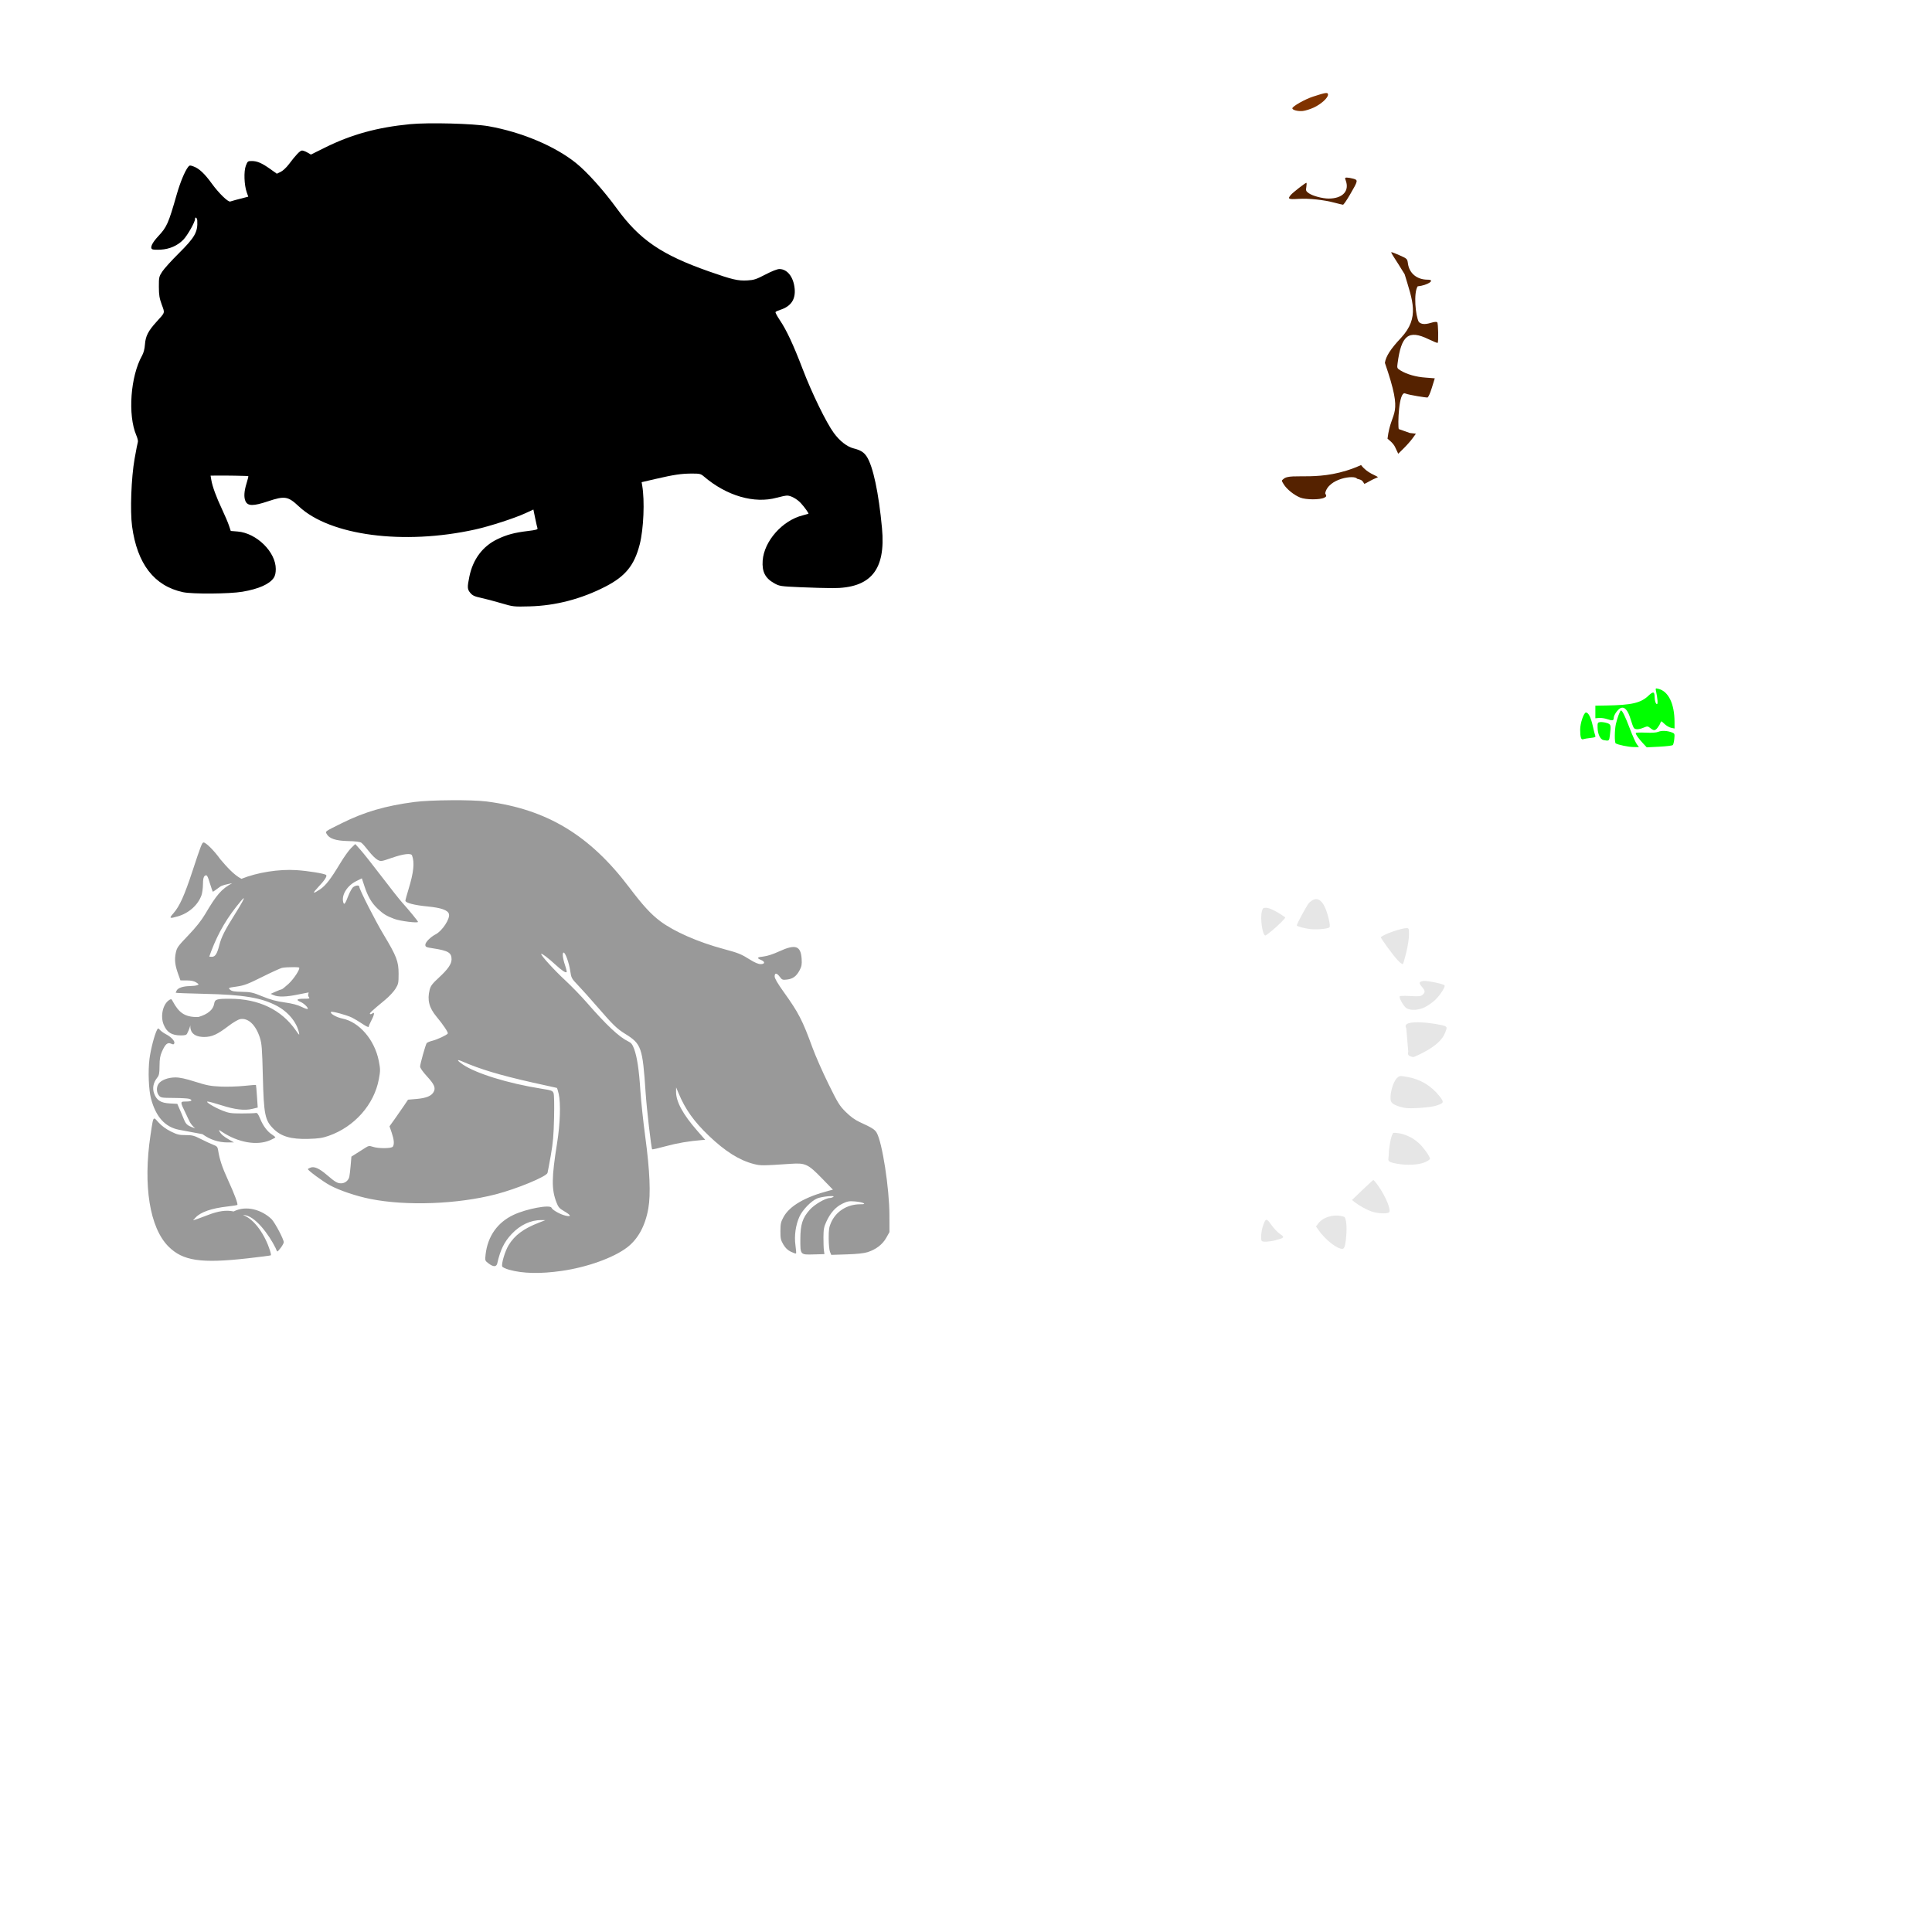
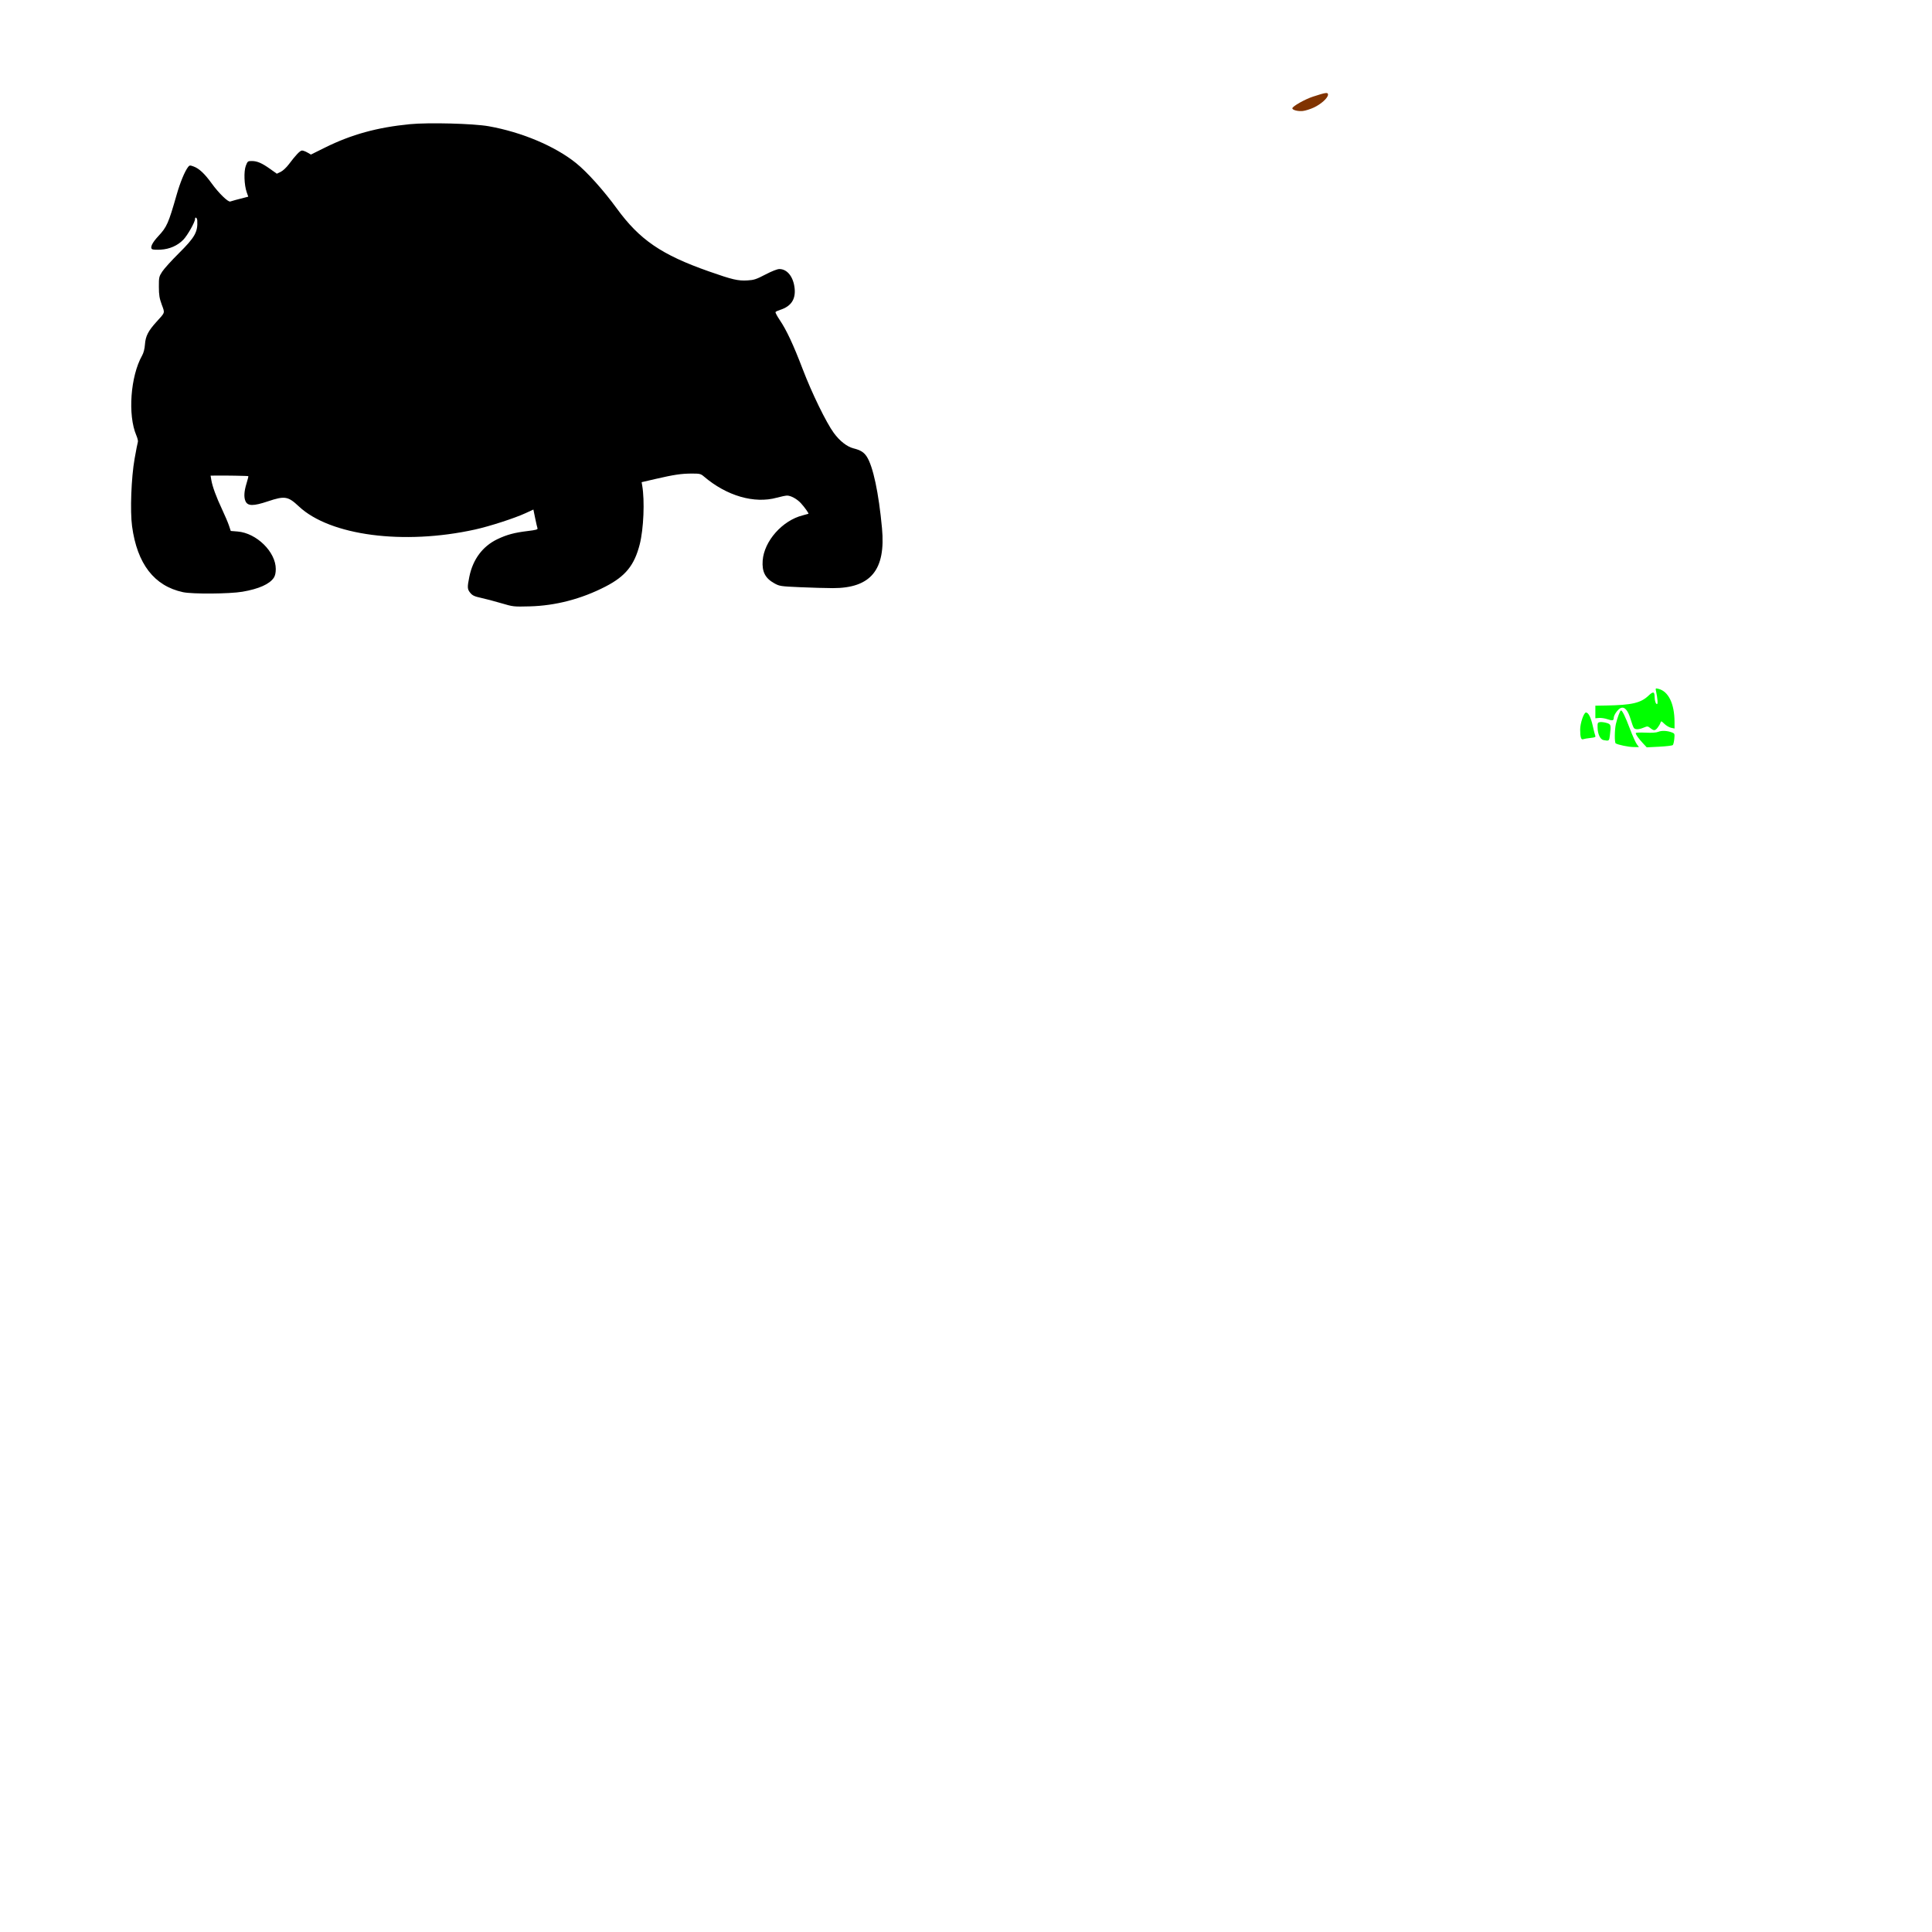
<svg xmlns="http://www.w3.org/2000/svg" xmlns:ns1="http://www.inkscape.org/namespaces/inkscape" xmlns:ns2="http://sodipodi.sourceforge.net/DTD/sodipodi-0.dtd" width="1080" height="1080" id="svg2" version="1.1" ns1:version="0.47 r22583" ns2:docname="Beagle.svg">
  <defs id="defs4">
    <ns1:perspective ns2:type="inkscape:persp3d" ns1:vp_x="0 : 526.18109 : 1" ns1:vp_y="0 : 1000 : 0" ns1:vp_z="744.09448 : 526.18109 : 1" ns1:persp3d-origin="372.04724 : 350.78739 : 1" id="perspective10" />
    <ns1:perspective id="perspective8104" ns1:persp3d-origin="0.5 : 0.33333333 : 1" ns1:vp_z="1 : 0.5 : 1" ns1:vp_y="0 : 1000 : 0" ns1:vp_x="0 : 0.5 : 1" ns2:type="inkscape:persp3d" />
    <ns1:perspective id="perspective8120" ns1:persp3d-origin="0.5 : 0.33333333 : 1" ns1:vp_z="1 : 0.5 : 1" ns1:vp_y="0 : 1000 : 0" ns1:vp_x="0 : 0.5 : 1" ns2:type="inkscape:persp3d" />
    <ns1:perspective id="perspective8475" ns1:persp3d-origin="0.5 : 0.33333333 : 1" ns1:vp_z="1 : 0.5 : 1" ns1:vp_y="0 : 1000 : 0" ns1:vp_x="0 : 0.5 : 1" ns2:type="inkscape:persp3d" />
    <ns1:perspective id="perspective8646" ns1:persp3d-origin="0.5 : 0.33333333 : 1" ns1:vp_z="1 : 0.5 : 1" ns1:vp_y="0 : 1000 : 0" ns1:vp_x="0 : 0.5 : 1" ns2:type="inkscape:persp3d" />
    <ns1:perspective id="perspective8809" ns1:persp3d-origin="0.5 : 0.33333333 : 1" ns1:vp_z="1 : 0.5 : 1" ns1:vp_y="0 : 1000 : 0" ns1:vp_x="0 : 0.5 : 1" ns2:type="inkscape:persp3d" />
    <ns1:perspective id="perspective9304" ns1:persp3d-origin="0.5 : 0.33333333 : 1" ns1:vp_z="1 : 0.5 : 1" ns1:vp_y="0 : 1000 : 0" ns1:vp_x="0 : 0.5 : 1" ns2:type="inkscape:persp3d" />
  </defs>
  <ns2:namedview id="base" pagecolor="#ffffff" bordercolor="#666666" borderopacity="1.0" ns1:pageopacity="0.0" ns1:pageshadow="2" ns1:zoom="0.34490741" ns1:cx="474.04027" ns1:cy="244.08519" ns1:document-units="in" ns1:current-layer="layer1" showgrid="false" units="in" ns1:showpageshadow="false" borderlayer="false" ns1:window-width="1280" ns1:window-height="1002" ns1:window-x="1276" ns1:window-y="92" ns1:window-maximized="1" />
  <g ns1:label="Layer 1" ns1:groupmode="layer" id="layer1" transform="translate(0,27.64)">
    <path style="fill:#000000" d="m 280.218,309.562 c -3.708,-1.098 -8.777,-2.437 -11.263,-2.975 -3.662,-0.792 -4.804,-1.314 -6.009,-2.747 -1.741,-2.069 -1.805,-3.114 -0.563,-9.179 1.973,-9.639 7.426,-16.934 15.595,-20.862 5.289,-2.543 9.627,-3.711 17.065,-4.595 4.391,-0.522 5.665,-0.867 5.433,-1.474 -0.167,-0.436 -0.755,-2.984 -1.306,-5.662 l -1.002,-4.87 -4.416,2.04 c -6.057,2.799 -20.052,7.329 -28.189,9.126 -39.925,8.816 -81.102,3.409 -98.519,-12.936 -6.052,-5.68 -7.855,-5.972 -17.312,-2.808 -8.107,2.713 -11.231,2.693 -12.493,-0.077 -0.986,-2.164 -0.798,-5.501 0.556,-9.884 0.667,-2.161 1.126,-4.017 1.02,-4.123 -0.186,-0.186 -13.286,-0.414 -18.554,-0.323 l -2.543,0.044 0.413,2.442 c 0.616,3.646 2.733,9.423 5.983,16.327 1.596,3.39 3.349,7.51 3.895,9.155 l 0.994,2.991 3.821,0.307 c 10.588,0.85 21.353,11.42 21.342,20.957 -0.002,2.152 -0.365,3.773 -1.091,4.874 -2.357,3.575 -8.389,6.266 -17.553,7.831 -7.179,1.226 -27.975,1.379 -33.238,0.245 -16.079,-3.466 -25.592,-15.776 -28.448,-36.816 -1.161,-8.553 -0.466,-27.151 1.411,-37.77 0.834,-4.718 1.663,-8.959 1.841,-9.424 0.179,-0.465 -0.22,-2.117 -0.885,-3.669 -4.85,-11.314 -3.277,-33.014 3.23,-44.579 0.858,-1.525 1.421,-3.721 1.609,-6.279 0.339,-4.613 1.809,-7.48 6.462,-12.61 4.932,-5.436 4.711,-4.713 2.922,-9.601 -1.303,-3.561 -1.592,-5.345 -1.608,-9.925 -0.019,-5.302 0.075,-5.73 1.861,-8.501 1.034,-1.605 5.199,-6.209 9.255,-10.231 9.018,-8.942 10.704,-11.929 10.352,-18.337 -0.088,-1.597 -1.261,-2.352 -1.261,-0.812 0,1.682 -4.23,9.155 -6.515,11.509 -3.228,3.326 -7.666,5.28 -12.666,5.577 -2.195,0.13 -4.333,0.025 -4.751,-0.233 -1.356,-0.838 -0.084,-3.563 3.411,-7.311 4.776,-5.121 5.671,-7.143 10.257,-23.181 1.963,-6.866 4.537,-13.091 6.409,-15.503 0.755,-0.972 1.051,-1.002 2.988,-0.302 3.14,1.135 6.231,4.025 10.231,9.567 3.876,5.369 9.153,10.501 10.333,10.049 0.412,-0.158 1.755,-0.548 2.985,-0.867 1.229,-0.319 3.325,-0.863 4.657,-1.209 l 2.422,-0.63 -0.871,-2.488 c -1.429,-4.082 -1.68,-11.674 -0.489,-14.793 0.962,-2.519 1.121,-2.645 3.326,-2.645 3.009,0 5.668,1.146 10.264,4.426 L 154.75,69.464 156.89,68.448 c 1.191,-0.565 3.207,-2.436 4.545,-4.216 4.025,-5.357 6.3,-7.723 7.423,-7.723 0.589,0 1.943,0.507 3.01,1.126 l 1.939,1.126 7.915,-3.924 c 14.715,-7.296 29.142,-11.271 47.37,-13.052 10.468,-1.023 35.571,-0.369 44.09,1.148 18.474,3.289 37.041,11.114 48.809,20.569 6.163,4.952 15.364,15.197 22.748,25.328 12.823,17.596 25.02,25.936 51.562,35.256 13.182,4.629 16.198,5.333 21.547,5.031 3.628,-0.205 4.894,-0.621 10.028,-3.296 3.64,-1.896 6.615,-3.061 7.817,-3.059 4.402,0.005 7.847,4.382 8.511,10.813 0.636,6.163 -2.037,10.097 -8.174,12.031 -1.205,0.38 -2.332,0.92 -2.505,1.2 -0.173,0.28 0.9,2.306 2.384,4.501 3.766,5.57 7.593,13.764 12.817,27.443 5.111,13.383 13.166,29.901 17.379,35.639 3.326,4.53 7.385,7.698 11.046,8.622 3.889,0.982 5.778,2.155 7.349,4.564 3.539,5.426 6.696,20.226 8.54,40.045 2.17,23.318 -6.241,33.546 -27.557,33.513 -3.708,-0.006 -11.887,-0.238 -18.175,-0.516 -11.012,-0.487 -11.543,-0.567 -14.441,-2.173 -5.113,-2.834 -6.976,-6.45 -6.53,-12.679 0.782,-10.928 11.023,-22.488 22.437,-25.328 1.612,-0.401 3.026,-0.791 3.142,-0.867 0.32,-0.209 -2.22,-3.769 -4.261,-5.973 -2.15,-2.322 -5.575,-4.199 -7.659,-4.199 -0.823,0 -3.401,0.528 -5.728,1.173 -12.613,3.495 -28.049,-0.988 -40.771,-11.842 -1.771,-1.511 -2.312,-1.643 -6.742,-1.639 -5.824,0.005 -9.991,0.622 -20.26,3.001 l -7.822,1.811 0.316,1.842 c 1.471,8.574 0.807,24.356 -1.386,32.931 -2.995,11.71 -7.952,17.817 -19.145,23.588 -13.429,6.923 -27.883,10.695 -42.41,11.066 -8.947,0.229 -9.192,0.202 -15.83,-1.765 z" id="path9378" />
    <path id="path9385" style="fill:#00ff00" d="m 914.99,388.386 c -0.657,-0.888 -2.379,-4.738 -3.827,-8.555 -2.612,-6.883 -4.295,-10.35 -5.027,-10.35 -0.497,0 -2.094,4.275 -2.848,7.622 -0.739,3.282 -0.804,10.372 -0.099,10.808 1.326,0.819 7.104,2.017 9.9,2.052 l 3.095,0.039 -1.194,-1.615 z m 20.121,0.475 c 0.303,-0.303 0.678,-1.879 0.834,-3.503 0.267,-2.777 0.19,-2.988 -1.29,-3.551 -2.654,-1.009 -5.711,-1.16 -7.61,-0.374 -1.21,0.501 -3.604,0.66 -7.232,0.482 -3.019,-0.148 -5.423,-0.032 -5.423,0.262 0,0.792 1.678,3.152 4.045,5.69 l 2.111,2.263 7.008,-0.359 c 3.854,-0.197 7.255,-0.607 7.558,-0.909 z m -35.172,-5.456 c 0.705,-5.865 0.62,-6.184 -1.844,-6.922 -1.223,-0.367 -2.872,-0.575 -3.664,-0.463 -1.324,0.187 -1.434,0.442 -1.368,3.166 0.087,3.593 1.496,6.537 3.292,6.882 3.123,0.601 3.199,0.544 3.584,-2.663 z m -10.876,1.479 c 2.566,-0.272 3.037,-0.494 2.703,-1.271 -0.223,-0.517 -0.85,-2.961 -1.393,-5.431 -1.047,-4.76 -2.446,-7.529 -3.803,-7.529 -1.212,0 -3.254,6.009 -3.245,9.549 0.011,4.266 0.506,5.85 1.681,5.386 0.522,-0.206 2.348,-0.523 4.057,-0.705 z m 37.572,-5.778 c 0.655,-0.833 1.36,-2.046 1.566,-2.697 0.355,-1.118 0.478,-1.084 2.239,0.623 1.025,0.993 2.714,1.976 3.753,2.184 l 1.889,0.378 -0.01,-3.738 c -0.028,-10.13 -3.417,-17.062 -9.015,-18.44 -1.629,-0.401 -1.682,-0.35 -1.323,1.279 0.869,3.942 1.112,7.267 0.531,7.267 -0.679,0 -1.298,-1.921 -1.324,-4.104 -0.034,-2.935 -0.818,-3.086 -3.379,-0.65 -4.349,4.137 -9.37,5.302 -23.883,5.538 l -5.863,0.096 0,3.518 0,3.518 2.092,-0.18 c 1.151,-0.099 3.244,0.216 4.651,0.701 2.788,0.96 3.516,0.815 3.519,-0.702 0.01,-1.586 2.21,-4.767 3.813,-5.497 2.209,-1.007 4.117,1.102 5.634,6.228 0.674,2.278 1.494,4.471 1.823,4.874 0.808,0.992 2.789,0.922 5.457,-0.193 2.096,-0.876 2.297,-0.862 3.736,0.261 2.022,1.577 2.678,1.535 4.092,-0.263 z" />
    <path style="fill:#803300" d="m 734.489,32.449 c 4.052,-1.896 7.876,-5.377 7.876,-7.17 0,-1.427 -1.106,-1.281 -8.414,1.104 -4.518,1.475 -11.519,5.439 -11.519,6.522 0,0.983 3.16,1.796 5.849,1.505 1.444,-0.156 4.237,-1.039 6.208,-1.961 z" id="path9439" />
-     <path style="fill:#999999" d="m 252.131,419.691 c -7.95,0.056 -16.003,0.393 -20.52,0.989 -16.226,2.144 -27.809,5.526 -40.453,11.799 -9.815,4.87 -9.352,4.543 -8.538,6.064 1.387,2.591 5.08,3.827 11.909,3.976 4.203,0.092 6.688,0.396 7.457,0.934 0.634,0.444 2.48,2.531 4.104,4.635 1.624,2.104 3.818,4.295 4.892,4.873 1.944,1.047 1.992,1.04 8.135,-1.081 6.451,-2.227 10.675,-2.72 11.213,-1.319 1.506,3.925 0.916,9.539 -1.979,18.944 -0.95,3.087 -1.722,5.939 -1.722,6.357 0,1.2 4.984,2.504 12.294,3.206 7.748,0.744 11.502,2.08 12.055,4.287 0.664,2.644 -3.775,9.401 -7.42,11.286 -2.916,1.508 -5.79,4.413 -5.79,5.844 0,1.227 0.392,1.402 4.251,1.997 8.565,1.321 10.413,2.414 10.406,6.174 -0.005,2.612 -2.085,5.598 -7.109,10.223 -3.658,3.368 -4.589,4.594 -5.13,6.742 -1.438,5.709 -0.338,10.068 3.793,15.023 3.777,4.532 6.683,8.887 6.321,9.472 -0.53,0.857 -5.803,3.333 -8.648,4.049 -1.496,0.377 -2.919,0.974 -3.151,1.337 -0.682,1.066 -3.659,11.69 -3.664,13.081 -0.003,0.754 1.545,2.956 3.793,5.405 4.202,4.579 5.028,6.518 3.756,8.813 -1.233,2.225 -4.137,3.415 -9.509,3.884 l -4.782,0.403 -2.217,3.298 c -1.22,1.812 -3.541,5.162 -5.167,7.438 l -2.968,4.141 1.228,3.609 c 1.316,3.907 1.52,6.365 0.641,7.75 -0.696,1.097 -8.042,1.16 -11.231,0.092 -1.886,-0.632 -2.349,-0.579 -4.104,0.531 -1.088,0.688 -3.298,2.094 -4.91,3.115 l -2.931,1.85 -0.421,4.965 c -0.238,2.737 -0.578,5.587 -0.751,6.321 -0.498,2.106 -2.433,3.646 -4.562,3.646 -2.148,0 -3.332,-0.707 -8.116,-4.8 -4.142,-3.543 -6.927,-4.773 -8.977,-3.994 -0.822,0.312 -1.502,0.687 -1.502,0.843 0,0.76 8.433,6.962 12.312,9.051 5.402,2.909 14.768,6.062 22.572,7.622 20.132,4.024 48.634,2.979 70.152,-2.583 11.673,-3.017 28.28,-9.88 28.911,-11.945 0.157,-0.515 0.976,-4.892 1.832,-9.729 1.24,-7.01 1.611,-11.292 1.832,-21.106 0.167,-7.4 0.054,-12.906 -0.293,-13.796 -0.529,-1.356 -1.112,-1.563 -6.944,-2.492 -18.487,-2.944 -36.28,-8.424 -43.751,-13.484 -3.338,-2.261 -3.622,-3.154 -0.586,-1.832 10.339,4.502 20.896,7.68 39.519,11.891 7.303,1.651 13.423,3.005 13.594,3.005 0.171,0 0.647,1.517 1.063,3.371 1.183,5.278 0.811,16.708 -0.898,27.409 -3.101,19.42 -3.184,25.849 -0.385,33.18 1.037,2.714 1.663,3.426 4.251,4.928 3.957,2.297 4.327,3.306 0.934,2.547 -2.998,-0.671 -7.442,-3.155 -7.933,-4.434 -0.73,-1.902 -13.926,0.562 -21.143,3.939 -9.054,4.237 -14.546,11.994 -15.701,22.205 -0.384,3.395 -0.36,3.451 1.649,4.983 2.695,2.056 4.419,2.025 4.892,-0.073 1.699,-7.546 3.891,-12.007 8.061,-16.416 4.764,-5.037 10.624,-7.786 16.508,-7.732 l 2.345,0.018 -3.536,1.374 c -8.679,3.343 -13.722,7.091 -17.112,12.733 -1.956,3.255 -4.074,10.35 -3.518,11.799 0.173,0.452 1.909,1.283 3.866,1.832 7.686,2.157 17.521,2.356 29.516,0.623 14.179,-2.049 28.823,-7.316 36.404,-13.081 6.135,-4.666 10.188,-12.101 11.891,-21.839 1.398,-7.993 0.844,-21.025 -1.722,-40.105 -1.127,-8.384 -2.353,-19.86 -2.712,-25.503 -0.749,-11.782 -1.848,-19.086 -3.536,-23.598 -0.951,-2.541 -1.598,-3.358 -3.316,-4.177 -5.031,-2.399 -12.131,-9.067 -23.25,-21.821 -3.119,-3.577 -8.5,-9.118 -11.945,-12.312 -6.286,-5.828 -13.918,-14.242 -13.393,-14.767 0.364,-0.364 3.855,2.275 8.025,6.101 3.44,3.156 5.648,4.63 6.174,4.104 0.169,-0.169 -0.235,-1.942 -0.916,-3.957 -1.285,-3.805 -1.622,-6.962 -0.733,-6.962 0.927,0 2.961,5.624 3.628,10.04 0.633,4.195 0.756,4.442 4.306,8.135 2.015,2.096 6.98,7.636 11.029,12.312 8.739,10.089 10.757,12.038 15.408,14.932 9.092,5.656 9.739,7.5 11.432,32.85 0.611,9.152 3.155,31.205 3.664,31.714 0.14,0.14 3.561,-0.638 7.585,-1.741 6.302,-1.727 13.1,-2.891 20.208,-3.444 l 1.85,-0.147 -4.379,-4.983 c -8.079,-9.209 -11.966,-16.365 -11.909,-21.931 l 0.037,-2.4 1.337,3.225 c 3.814,9.12 8.632,15.871 17.02,23.891 9.055,8.656 17.014,13.656 24.972,15.701 3.879,0.997 4.668,1 20.978,-0.092 7.961,-0.533 9.472,0.183 17.167,8.098 l 6.174,6.357 -2.363,0.623 c -13.285,3.502 -21.845,8.482 -25.228,14.657 -1.514,2.764 -1.744,3.782 -1.759,7.86 -0.015,4.106 0.183,5.049 1.631,7.512 1.171,1.992 2.42,3.178 4.251,4.067 1.422,0.691 2.706,1.123 2.858,0.971 0.152,-0.152 -0.004,-2.207 -0.33,-4.562 -0.738,-5.322 0.085,-11.262 2.217,-16.013 1.707,-3.803 6.568,-8.808 9.912,-10.205 2.566,-1.072 10.39,-1.832 9.051,-0.879 -0.484,0.344 -1.362,0.636 -1.96,0.641 -2.408,0.02 -8.545,3.58 -11.158,6.486 -4.112,4.574 -5.304,8.249 -5.332,16.434 -0.03,8.945 -0.126,8.826 7.548,8.611 l 5.918,-0.165 -0.293,-2.052 c -0.161,-1.129 -0.271,-4.426 -0.257,-7.329 0.023,-4.474 0.254,-5.81 1.612,-8.758 2.292,-4.975 5.177,-8.199 8.941,-10.04 2.795,-1.367 3.742,-1.54 6.944,-1.282 2.041,0.164 4.21,0.581 4.819,0.934 0.909,0.528 0.572,0.645 -1.869,0.66 -7.19,0.043 -13.346,3.91 -16.159,10.15 -1.157,2.566 -1.372,4 -1.356,8.922 0.01,3.287 0.33,6.609 0.733,7.548 l 0.715,1.667 8.648,-0.275 c 5.726,-0.182 9.65,-0.605 11.652,-1.246 4.693,-1.502 8.341,-4.305 10.406,-7.988 l 1.814,-3.225 -0.018,-9.38 c -0.032,-15.096 -4.009,-40.818 -7.145,-46.188 -1.058,-1.811 -2.594,-2.774 -9.564,-5.973 -2.534,-1.163 -5.068,-3.003 -7.658,-5.57 -3.532,-3.5 -4.386,-4.874 -9.784,-15.848 -3.251,-6.61 -7.256,-15.712 -8.904,-20.227 -5.61,-15.362 -7.703,-19.404 -16.104,-31.128 -3.353,-4.679 -4.996,-7.513 -5.002,-8.593 -0.011,-2.15 1.195,-2.055 2.876,0.22 1.243,1.682 1.568,1.794 3.994,1.521 3.287,-0.371 5.269,-1.815 7.054,-5.148 1.137,-2.125 1.353,-3.267 1.173,-6.266 -0.452,-7.531 -3.434,-8.539 -12.623,-4.306 -3.331,1.534 -6.663,2.617 -8.648,2.821 -3.644,0.376 -4.019,0.866 -1.466,1.924 2.404,0.996 2.3,2.345 -0.183,2.345 -1.258,0 -3.278,-0.835 -5.716,-2.363 -5.254,-3.294 -6.623,-3.846 -15.078,-6.119 -14.194,-3.817 -27.68,-9.738 -35.378,-15.536 -5.203,-3.919 -9.693,-8.816 -17.295,-18.871 -22.08,-29.204 -46.062,-43.664 -79.661,-48.02 -4.135,-0.536 -11.983,-0.77 -19.934,-0.715 z m -138.307,23.616 c -0.867,0 -1.436,1.426 -6.248,16.031 -4.496,13.649 -7.187,19.635 -10.626,23.543 -2.571,2.921 -2.305,3.107 2.492,1.722 6.132,-1.77 11.242,-6.335 13.191,-11.799 0.437,-1.226 0.81,-3.982 0.824,-6.119 0.019,-2.798 0.287,-4.101 0.953,-4.654 1.188,-0.986 1.564,-0.394 3.17,4.873 0.663,2.177 1.313,3.957 1.447,3.957 0.135,0 1.907,-1.253 3.939,-2.785 1.178,-0.888 4.17,-1.483 6.816,-1.997 -6.093,3.296 -8.74,6.508 -15.133,17.332 -2.064,3.495 -5.111,7.34 -9.38,11.799 -5.862,6.122 -6.389,6.848 -7.017,9.875 -0.779,3.754 -0.434,6.814 1.356,11.799 l 1.264,3.518 3.591,0.018 c 2.476,0.017 4.082,0.377 5.24,1.136 1.56,1.022 1.604,1.12 0.531,1.539 -0.633,0.247 -2.496,0.472 -4.141,0.495 -3.683,0.051 -6.532,0.981 -7.292,2.4 -0.316,0.59 -0.568,1.185 -0.568,1.319 0,0.134 7.189,0.412 15.976,0.605 21.703,0.475 31.8,2.124 40.38,6.632 6.497,3.414 11.273,9.18 12.568,15.17 0.33,1.524 0.089,1.355 -1.759,-1.319 -8.025,-11.609 -20.779,-17.735 -36.972,-17.735 -7.41,0 -8.309,0.3 -8.721,2.876 -0.52,3.255 -3.609,5.831 -8.794,7.329 -8.219,0.28 -11.152,-3.129 -14.107,-8.336 -0.576,-1.142 -0.848,-1.605 -1.264,-1.594 -0.249,0.007 -0.558,0.181 -1.008,0.476 -3.514,2.306 -4.996,9.037 -3.023,13.759 1.787,4.277 4.444,5.953 9.49,5.991 2.336,0.018 3.188,-0.224 3.591,-1.008 0.234,-0.457 1.31,-2.58 1.814,-4.617 -0.182,2.441 0.638,6.433 7.658,6.504 4.499,-0.033 7.367,-1.35 13.942,-6.357 2.349,-1.789 5.161,-3.424 6.248,-3.628 4.416,-0.828 8.675,3.146 10.974,10.242 1.113,3.433 1.303,5.845 1.704,21.747 0.539,21.373 1.185,24.581 5.881,29.277 4.35,4.35 9.855,5.952 19.585,5.68 5.699,-0.159 7.857,-0.485 11.341,-1.704 14.424,-5.046 25.438,-17.506 28.05,-31.732 0.87,-4.738 0.867,-5.494 -0.055,-10.187 -2.312,-11.768 -10.962,-21.798 -20.392,-23.653 -3.304,-0.65 -7.095,-2.869 -6.284,-3.683 0.521,-0.522 8.903,1.758 11.781,3.206 1.397,0.703 4.045,2.3 5.899,3.554 1.909,1.291 3.371,1.959 3.371,1.539 0,-0.408 0.66,-1.985 1.466,-3.499 1.714,-3.22 1.988,-5.136 0.568,-3.957 -0.491,0.408 -1.085,0.538 -1.319,0.293 -0.412,-0.432 0.574,-1.339 8.666,-8.061 2.095,-1.741 4.602,-4.444 5.57,-6.009 1.636,-2.647 1.763,-3.243 1.759,-8.464 -0.006,-6.855 -1.144,-9.807 -8.428,-21.912 -4.699,-7.809 -13.52,-25.186 -13.539,-26.657 -0.013,-1 -1.831,-0.919 -3.353,0.147 -0.688,0.482 -1.959,2.726 -2.821,4.983 -1.751,4.581 -2.357,5.303 -2.84,3.371 -0.991,-3.968 2.264,-9.165 7.292,-11.652 l 3.151,-1.557 1.484,4.489 c 1.854,5.645 3.951,9.236 7.255,12.385 3.201,3.051 4.982,4.142 9.435,5.808 3.248,1.215 13.21,2.461 13.21,1.649 0,-0.426 -5.071,-6.623 -8.849,-10.81 -1.518,-1.682 -6.723,-8.278 -11.579,-14.657 -4.856,-6.379 -10.145,-13.048 -11.744,-14.822 l -2.895,-3.225 -2.308,2.217 c -1.265,1.223 -3.996,5.044 -6.064,8.483 -5.384,8.952 -8.184,12.566 -11.396,14.694 -4.054,2.685 -4.371,2.311 -1.044,-1.209 3.706,-3.922 5.206,-6.208 4.525,-6.889 -0.769,-0.769 -10.094,-2.292 -16.599,-2.712 -9.902,-0.639 -21.908,1.299 -30.743,4.855 -4.208,-2.132 -8.34,-6.861 -11.854,-10.993 -3.165,-4.491 -7.978,-9.326 -9.289,-9.326 z m 22.352,31.165 c 0.597,-0.235 -1.041,2.858 -4.58,8.483 -5.978,9.499 -7.819,13.127 -9.032,17.863 -1.227,4.79 -2.27,6.394 -4.122,6.394 -0.799,0 -1.448,-0.066 -1.447,-0.147 1.7e-4,-0.081 0.5,-1.466 1.118,-3.078 4.09,-10.682 9.083,-19.083 16.709,-28.142 0.711,-0.844 1.157,-1.296 1.356,-1.374 z m 28.343,38.53 c 1.426,0.018 2.541,0.105 2.693,0.257 0.724,0.724 -2.973,6.381 -5.954,9.106 -1.82,1.663 -3.519,3.023 -3.774,3.023 -0.255,0 -1.762,0.565 -3.334,1.264 l -2.858,1.282 1.759,0.751 c 2.545,1.093 6.985,0.971 13.484,-0.366 3.134,-0.645 5.802,-1.173 5.918,-1.173 0.116,0 0.059,0.41 -0.128,0.898 -0.187,0.488 -0.032,1.279 0.366,1.759 0.627,0.756 0.252,0.861 -2.858,0.861 -3.892,0 -4.57,0.629 -1.887,1.741 1.903,0.788 4.407,3.199 4.086,3.939 -0.115,0.265 -1.671,-0.251 -3.444,-1.136 -2.223,-1.11 -5.179,-1.887 -9.509,-2.492 -4.615,-0.645 -7.88,-1.518 -12.312,-3.334 -5.462,-2.238 -6.534,-2.489 -11.469,-2.583 -4.369,-0.083 -5.696,-0.308 -6.651,-1.173 -1.171,-1.06 -1.112,-1.095 3.664,-1.777 4.187,-0.598 6.172,-1.344 14.272,-5.386 5.171,-2.581 10.155,-4.855 11.066,-5.057 1.241,-0.275 4.494,-0.433 6.87,-0.403 z m -76.07,34.297 c -0.223,-0.019 -0.386,0.233 -0.66,0.751 -1.418,2.684 -3.568,10.977 -4.232,16.269 -0.859,6.849 -0.445,17.299 0.879,22.242 2.72,10.151 7.813,15.814 15.628,17.35 l 13.118,2.455 c 4.124,3.005 8.933,4.627 14.034,4.617 l 3.554,-0.018 -2.638,-1.502 c -3.089,-1.762 -4.561,-3.004 -5.405,-4.58 -0.558,-1.043 -0.441,-1.026 1.374,0.183 9.042,6.025 19.538,7.847 26.877,4.69 1.622,-0.698 2.944,-1.428 2.931,-1.631 -0.012,-0.202 -0.842,-0.894 -1.85,-1.539 -2.612,-1.67 -4.989,-4.844 -6.632,-8.849 -1.1,-2.683 -1.665,-3.401 -2.473,-3.206 -0.574,0.138 -4.078,0.253 -7.787,0.257 -5.87,0.006 -7.234,-0.186 -10.59,-1.502 -4.769,-1.871 -10.151,-5.146 -8.464,-5.148 0.645,-5.9e-4 4.075,0.936 7.622,2.07 7.61,2.434 12.949,3.067 17.259,2.034 l 3.078,-0.751 -0.421,-6.229 c -0.228,-3.427 -0.484,-6.299 -0.568,-6.394 -0.084,-0.095 -3.088,0.136 -6.687,0.513 -3.599,0.377 -9.503,0.546 -13.118,0.385 -5.588,-0.249 -7.714,-0.656 -14.181,-2.712 -5.482,-1.743 -8.592,-2.409 -11.139,-2.4 -4.031,0.015 -7.86,1.481 -9.326,3.573 -1.284,1.833 -1.209,4.772 0.165,6.467 1.064,1.313 1.49,1.381 8.355,1.429 3.978,0.028 7.83,0.241 8.556,0.476 2.284,0.741 1.44,1.521 -1.649,1.521 -3.489,0 -3.482,-0.03 -0.165,6.797 1.949,4.011 2.223,5.578 5.185,8.171 -6.002,-1.896 -5.257,-2.993 -7.695,-8.446 l -2.272,-5.222 -4.104,-0.22 c -5.041,-0.261 -7.38,-1.701 -8.794,-5.405 -1.14,-2.986 -0.57,-6.149 1.612,-8.922 1.124,-1.429 1.33,-2.404 1.356,-6.669 0.024,-3.886 0.33,-5.682 1.374,-8.043 1.831,-4.141 3.123,-5.26 5.057,-4.379 1.221,0.556 1.546,0.507 1.832,-0.238 0.442,-1.151 -1.767,-3.54 -4.617,-5.002 -1.197,-0.614 -2.687,-1.67 -3.316,-2.345 -0.548,-0.588 -0.839,-0.879 -1.063,-0.898 z m -2.18,50.329 c -0.829,-0.002 -1.105,2.422 -2.144,9.326 -4.235,28.167 -0.423,51.738 10.058,62.219 8.024,8.024 18.11,9.533 44.136,6.614 7.055,-0.791 12.948,-1.552 13.1,-1.704 0.152,-0.152 -0.046,-1.298 -0.44,-2.528 -2.785,-8.707 -8.486,-17.5 -15.101,-19.978 6.449,-0.235 14.676,11.307 18.142,18.366 0.4,1.107 0.886,2.009 1.063,1.997 0.177,-0.012 1.037,-0.975 1.924,-2.144 0.887,-1.169 1.612,-2.534 1.612,-3.023 0,-1.61 -4.55,-10.302 -6.706,-12.807 -5.459,-5.294 -14.217,-8.028 -21.289,-4.397 -4.157,-0.901 -8.636,-0.251 -14.51,2.034 -2.902,1.129 -5.936,2.235 -6.742,2.473 l -1.466,0.44 1.429,-1.539 c 2.844,-3.078 8.868,-5.166 17.9,-6.193 2.844,-0.323 5.292,-0.711 5.441,-0.861 0.476,-0.476 -1.675,-6.228 -5.185,-13.869 -3.238,-7.048 -4.754,-11.573 -5.533,-16.581 -0.311,-1.997 -0.635,-2.378 -2.803,-3.206 -1.349,-0.516 -4.403,-1.928 -6.797,-3.151 -3.846,-1.965 -4.851,-2.235 -8.574,-2.235 -3.655,0 -4.774,-0.27 -8.373,-2.07 -2.671,-1.336 -5.089,-3.122 -6.779,-5.002 -1.17,-1.302 -1.866,-2.179 -2.363,-2.18 z" id="path9320" ns2:nodetypes="cssssssssssssssssssssssssssccccccssscccsssssssssssssssssssssssssssscccssssssssssssssssssssssssccccccssscccsssssssssssscccsssssssscccscccsssssssssssssssssssscccsssssssscssscccsssssssssssccsssssccssssssssssssssssssssssssscccssssscccsssssccccssssssccssscccsssssssssssssssccssscccccssssssssssscccsssssssssssccccsssssssscccssssccsssccscccsssssssssc" />
-     <path style="fill:#552200" d="m 752.582,71.632 c -0.785,0.049 -0.792,0.334 -0.348,1.502 2.275,5.983 -1.663,10.223 -9.49,10.223 -3.481,0 -9.034,-1.492 -11.158,-3.005 -1.56,-1.111 -1.685,-1.462 -1.337,-3.518 0.211,-1.252 0.214,-2.272 0,-2.272 -0.587,0 -7.496,5.369 -8.648,6.724 -1.952,2.297 -1.392,2.613 4.159,2.254 5.825,-0.377 14.13,0.499 20.3,2.144 2.257,0.602 4.368,1.101 4.69,1.118 0.323,0.017 2.08,-2.53 3.902,-5.661 4.543,-7.805 4.613,-8.119 1.851,-8.886 -1.225,-0.34 -2.818,-0.621 -3.536,-0.623 -0.145,-3.69e-4 -0.273,-0.007 -0.385,0 z m 25.21,41.699 c -0.025,0.004 -0.047,0.01 -0.055,0.018 -0.132,0.132 0.553,1.417 1.521,2.858 0.968,1.441 3.645,5.696 5.954,9.472 4.412,14.791 8.557,24.112 -2.015,35.525 -5.821,6.183 -8.48,10.316 -9.032,13.997 10.833,31.379 3.522,25.172 1.466,42.395 0.476,0.395 3.18,2.451 4.177,4.562 l 1.814,3.847 3.151,-3.115 c 1.735,-1.714 3.947,-4.24 4.928,-5.606 l 1.796,-2.492 -3.371,-0.385 -6.211,-2.199 c -0.625,-2.038 -0.049,-21.388 3.573,-19.915 2.395,0.974 11.955,2.359 12.422,2.29 0.519,-0.077 1.492,-2.179 2.492,-5.405 0.899,-2.901 1.644,-5.299 1.649,-5.332 0.01,-0.033 -2.308,-0.213 -5.13,-0.403 -5.331,-0.36 -10.549,-1.851 -14.016,-3.994 -1.944,-1.202 -1.994,-1.337 -1.649,-3.957 2.074,-15.73 6.13,-18.931 17.24,-13.558 2.687,1.3 5.01,2.245 5.167,2.089 0.544,-0.544 0.329,-10.939 -0.238,-11.506 -0.37,-0.37 -1.584,-0.277 -3.463,0.293 -3.778,1.146 -5.527,0.709 -6.82,-0.462 -1.897,-3.45 -3.029,-16.237 -0.662,-19.93 5.505,-0.52 10.258,-3.719 5.613,-3.719 -6.003,0 -10.29,-3.52 -11.048,-9.051 -0.36,-2.623 -0.377,-2.649 -4.709,-4.599 -2.095,-0.943 -3.936,-1.648 -4.452,-1.722 -0.037,-0.005 -0.066,-0.004 -0.092,0 z m -16.947,118.997 c -22.68,10.277 -39.273,3.806 -43.44,7.842 -1.062,0.813 -1.049,0.89 0.202,2.913 1.71,2.768 5.74,6.019 9.216,7.42 3.194,1.288 11.165,1.311 13.521,0.036 1.251,-0.677 1.275,-0.821 0.44,-2.437 1.706,-8.425 16.557,-10.403 17.808,-8.135 2.551,0.708 2.755,0.686 4.086,2.858 0.216,0 1.77,-0.806 3.463,-1.777 1.693,-0.971 4.141,-1.852 4.141,-1.96 -0.958,-0.972 -5.892,-2.091 -9.435,-6.761 z" id="path9453" ns2:nodetypes="cssssssssssssccsscccccccccccsssssssssssccsssscccssscccscc" />
-     <path id="path9310" style="fill:#e6e6e6" d="m 712.946,665.685 c 5.105,-1.359 5.348,-1.679 2.636,-3.473 -1.295,-0.857 -3.477,-3.149 -4.847,-5.092 -2.828,-4.01 -3.239,-3.939 -4.816,0.834 -0.967,2.928 -1.279,7.437 -0.564,8.152 0.64,0.64 4.384,0.432 7.59,-0.421 z m 39.026,2.271 c 0.955,-5.382 1.176,-13.391 -0.396,-15.298 -4.847,-1.901 -12.285,-0.358 -15.18,4.345 -0.577,1.265 -1.448,-0.072 0.472,2.716 3.972,5.767 10.979,11.205 13.819,10.723 0.511,-0.087 1.042,-1.114 1.285,-2.486 z m 24.443,-17.816 c 1.487,-0.942 -1.587,-8.616 -5.96,-14.88 -1.301,-1.863 -2.56,-3.314 -2.798,-3.225 -0.238,0.09 -3.013,2.632 -6.167,5.649 l -5.734,5.486 1.427,1.127 c 2.586,2.043 6.641,4.282 9.627,5.314 3.136,1.084 8.28,1.367 9.605,0.528 z m 20.229,-28.108 c 1.492,-0.66 2.713,-1.522 2.713,-1.915 0,-1.296 -3.536,-6.254 -6.232,-8.74 -3.606,-3.324 -8.416,-5.45 -13.015,-5.753 -2.099,-0.138 -1.209,0.229 -1.549,0.569 -0.865,0.865 -2.194,7.518 -2.218,11.107 -0.025,3.793 -1.797,4.381 4.375,5.553 5.637,1.071 12.44,0.719 15.925,-0.822 z m 5.645,-31.464 c 4.965,-1.502 5.16,-1.934 2.435,-5.382 -4.692,-5.936 -10.789,-9.576 -18.157,-10.84 -4.058,-0.696 -4.223,-0.677 -5.642,0.657 -2.409,2.263 -4.424,10.161 -3.327,13.044 0.561,1.476 3.327,2.78 7.69,3.624 2.915,0.564 13.834,-0.144 17.002,-1.103 z m -6.271,-30.043 c 6.373,-3.347 10.355,-7.021 11.849,-10.932 1.04,-2.724 1.042,-2.883 0.049,-3.61 -3.103,-1.269 -25.342,-4.755 -21.794,1.216 l 1.091,12.977 c -0.624,2.29 0.665,2.578 2.695,3.108 0.445,0.014 3.195,-1.227 6.111,-2.759 z m 0.255,-25.039 c 1.689,-0.786 4.358,-2.634 5.932,-4.106 2.792,-2.612 5.958,-7.536 5.28,-8.214 -0.922,-0.922 -10.035,-2.757 -11.929,-2.402 -2.447,0.459 -2.551,1.048 -0.595,3.372 1.771,2.105 1.827,2.903 0.299,4.285 -1.017,0.92 -1.921,1.014 -7.035,0.732 -4.042,-0.223 -5.869,-0.124 -5.869,0.316 0,1.547 2.599,5.798 4.015,6.567 2.385,1.296 6.419,1.072 9.902,-0.55 z m -10.132,-30.808 c 0.82,-3.384 1.491,-7.801 1.491,-9.816 5e-4,-3.428 -0.086,-3.664 -1.342,-3.664 -2.979,0 -12.512,3.323 -14.405,5.02 -0.355,0.318 6.987,10.36 9.509,13.005 1.305,1.369 2.572,2.291 2.814,2.048 0.242,-0.243 1.112,-3.21 1.931,-6.593 z m -74.902,-12.238 c 3.842,-3.232 7.552,-6.995 7.172,-7.273 -3.94,-2.89 -8.575,-5.283 -10.337,-5.336 -1.959,-0.06 -2.175,0.1 -2.68,1.987 -1.066,3.977 0.331,13.484 1.982,13.484 0.254,0 1.992,-1.288 3.863,-2.861 z m 31.929,-1.687 c 0.354,-0.354 0.219,-2.02 -0.366,-4.544 -1.859,-8.014 -4.582,-11.87 -7.871,-11.148 -0.985,0.216 -2.476,1.208 -3.314,2.203 -1.271,1.51 -6.717,11.573 -6.717,12.411 0,0.51 4.447,1.714 7.617,2.062 3.704,0.406 9.826,-0.159 10.65,-0.984 l 0,3e-5 z" ns2:nodetypes="cssssccccssccsscccsccssssssccsssssccsccccccssssssssccsssssccssssccssssscc" />
  </g>
</svg>